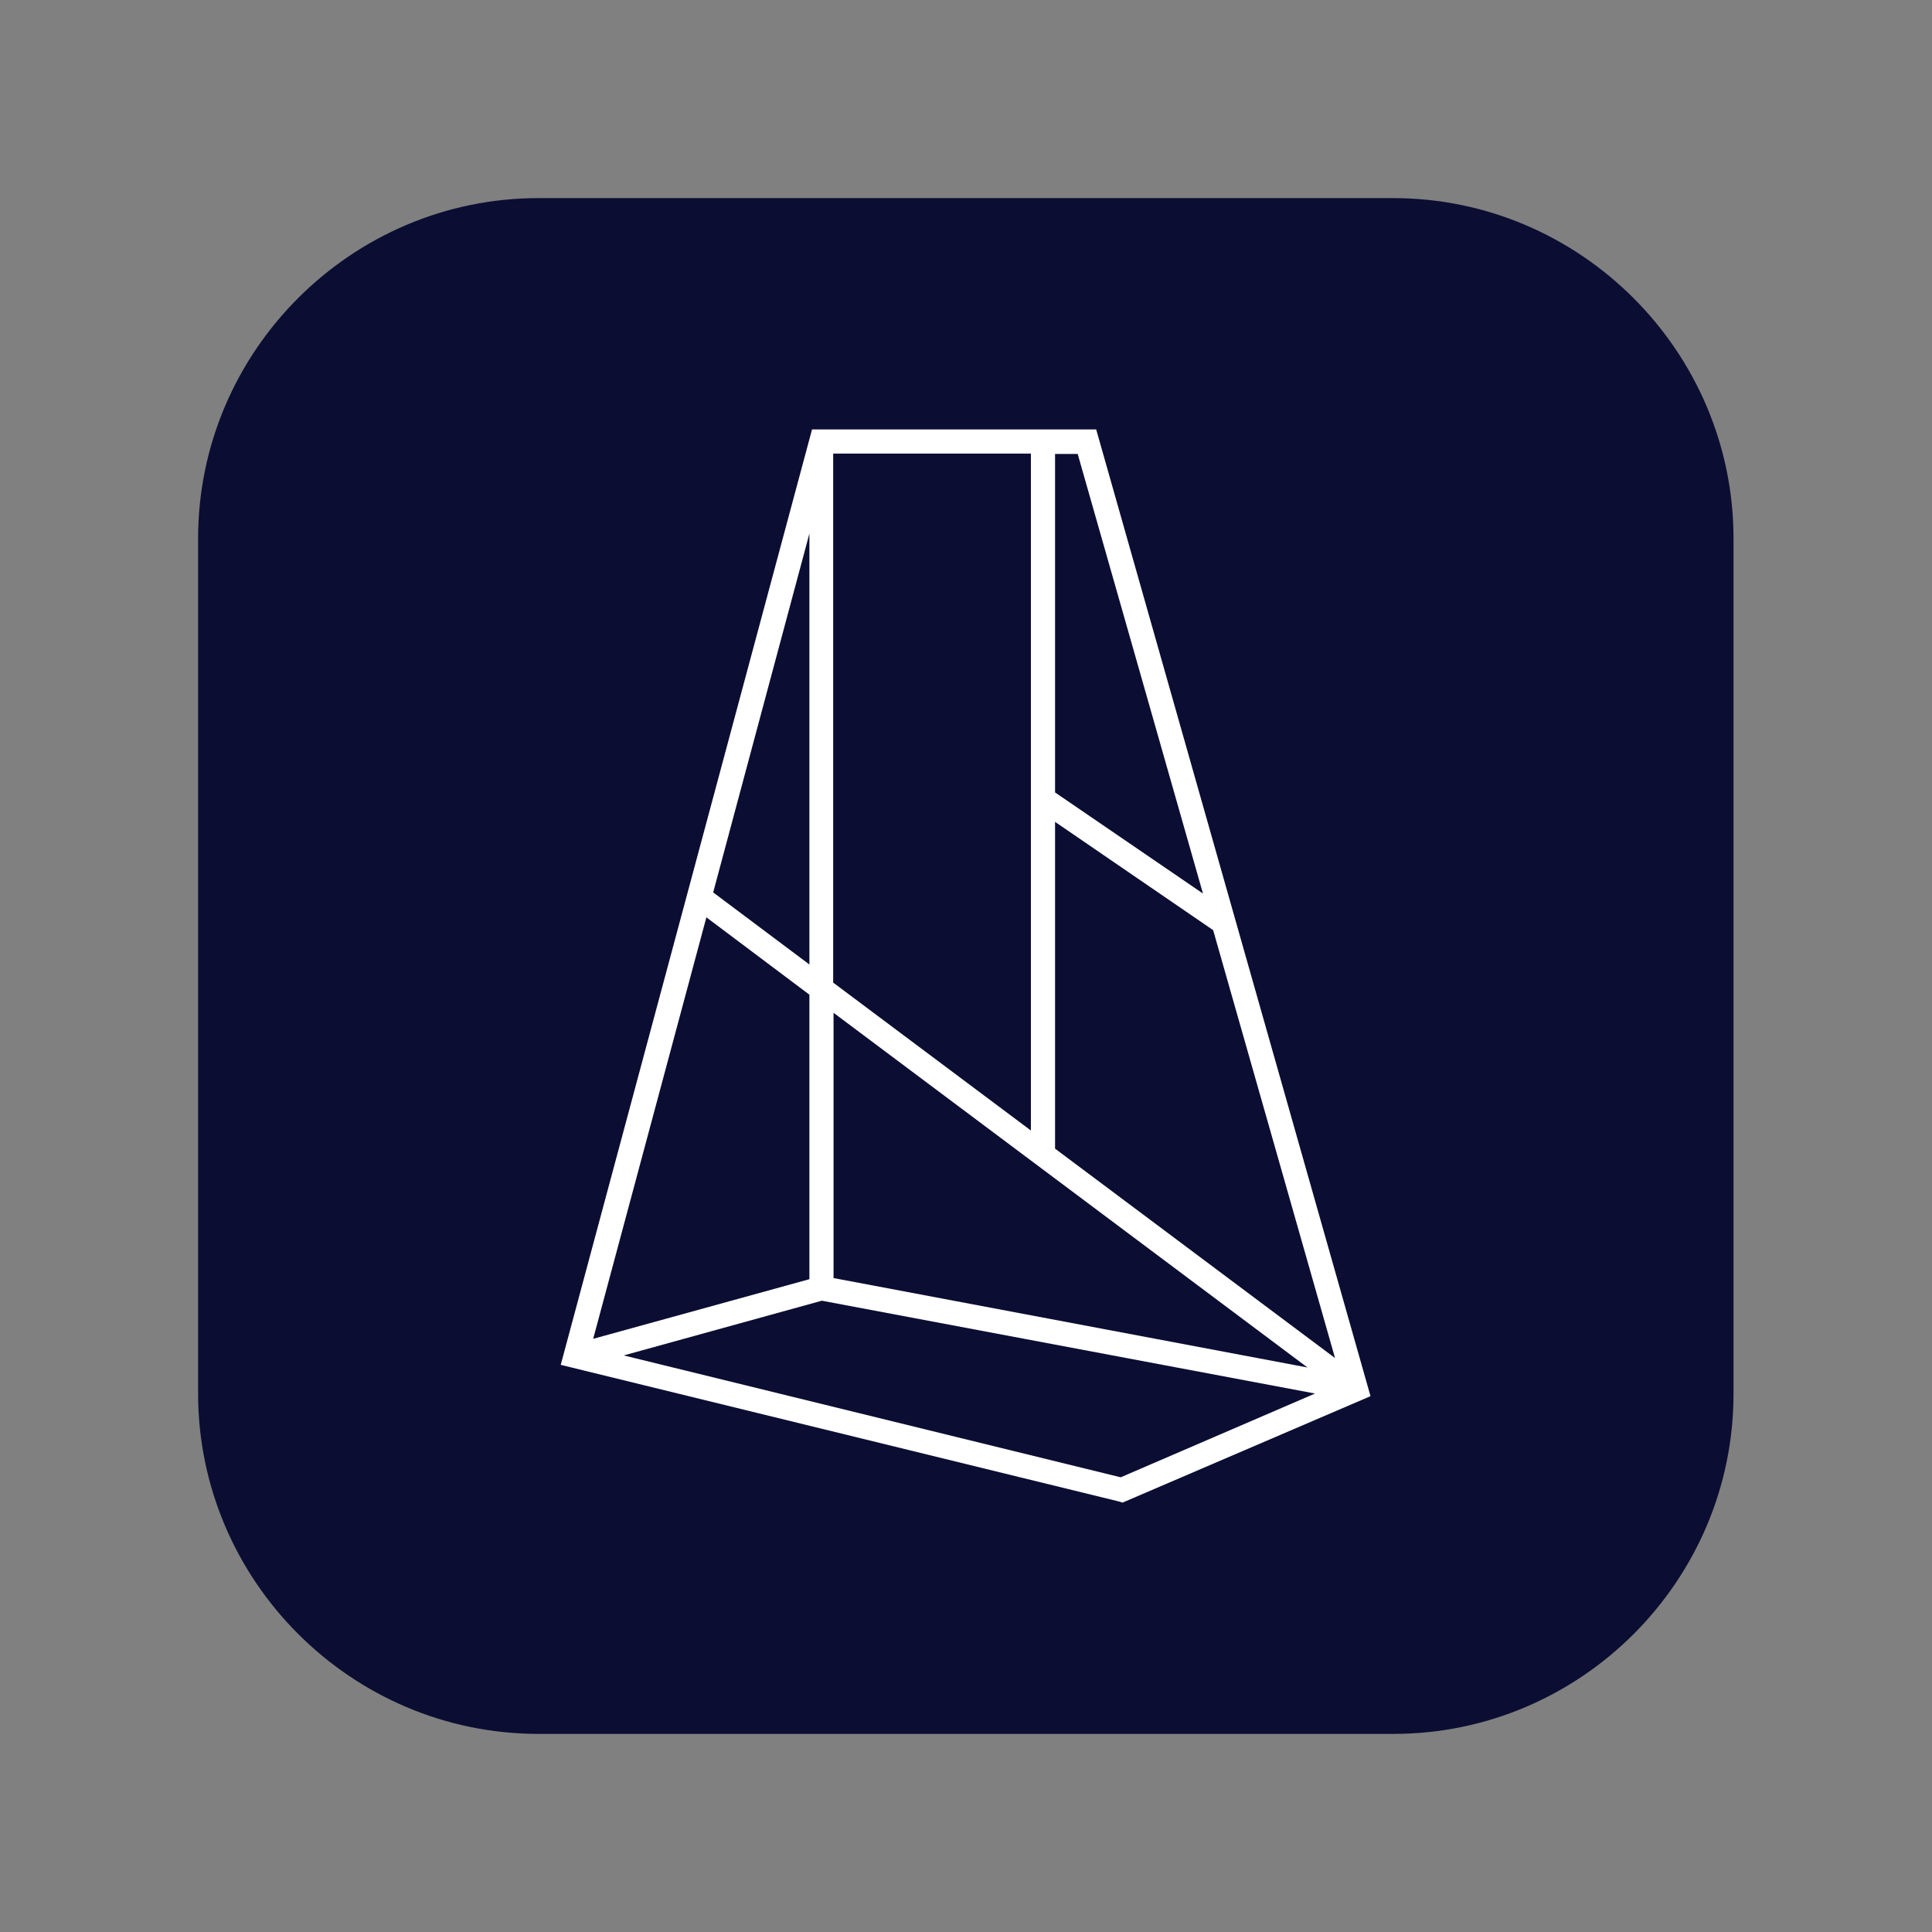
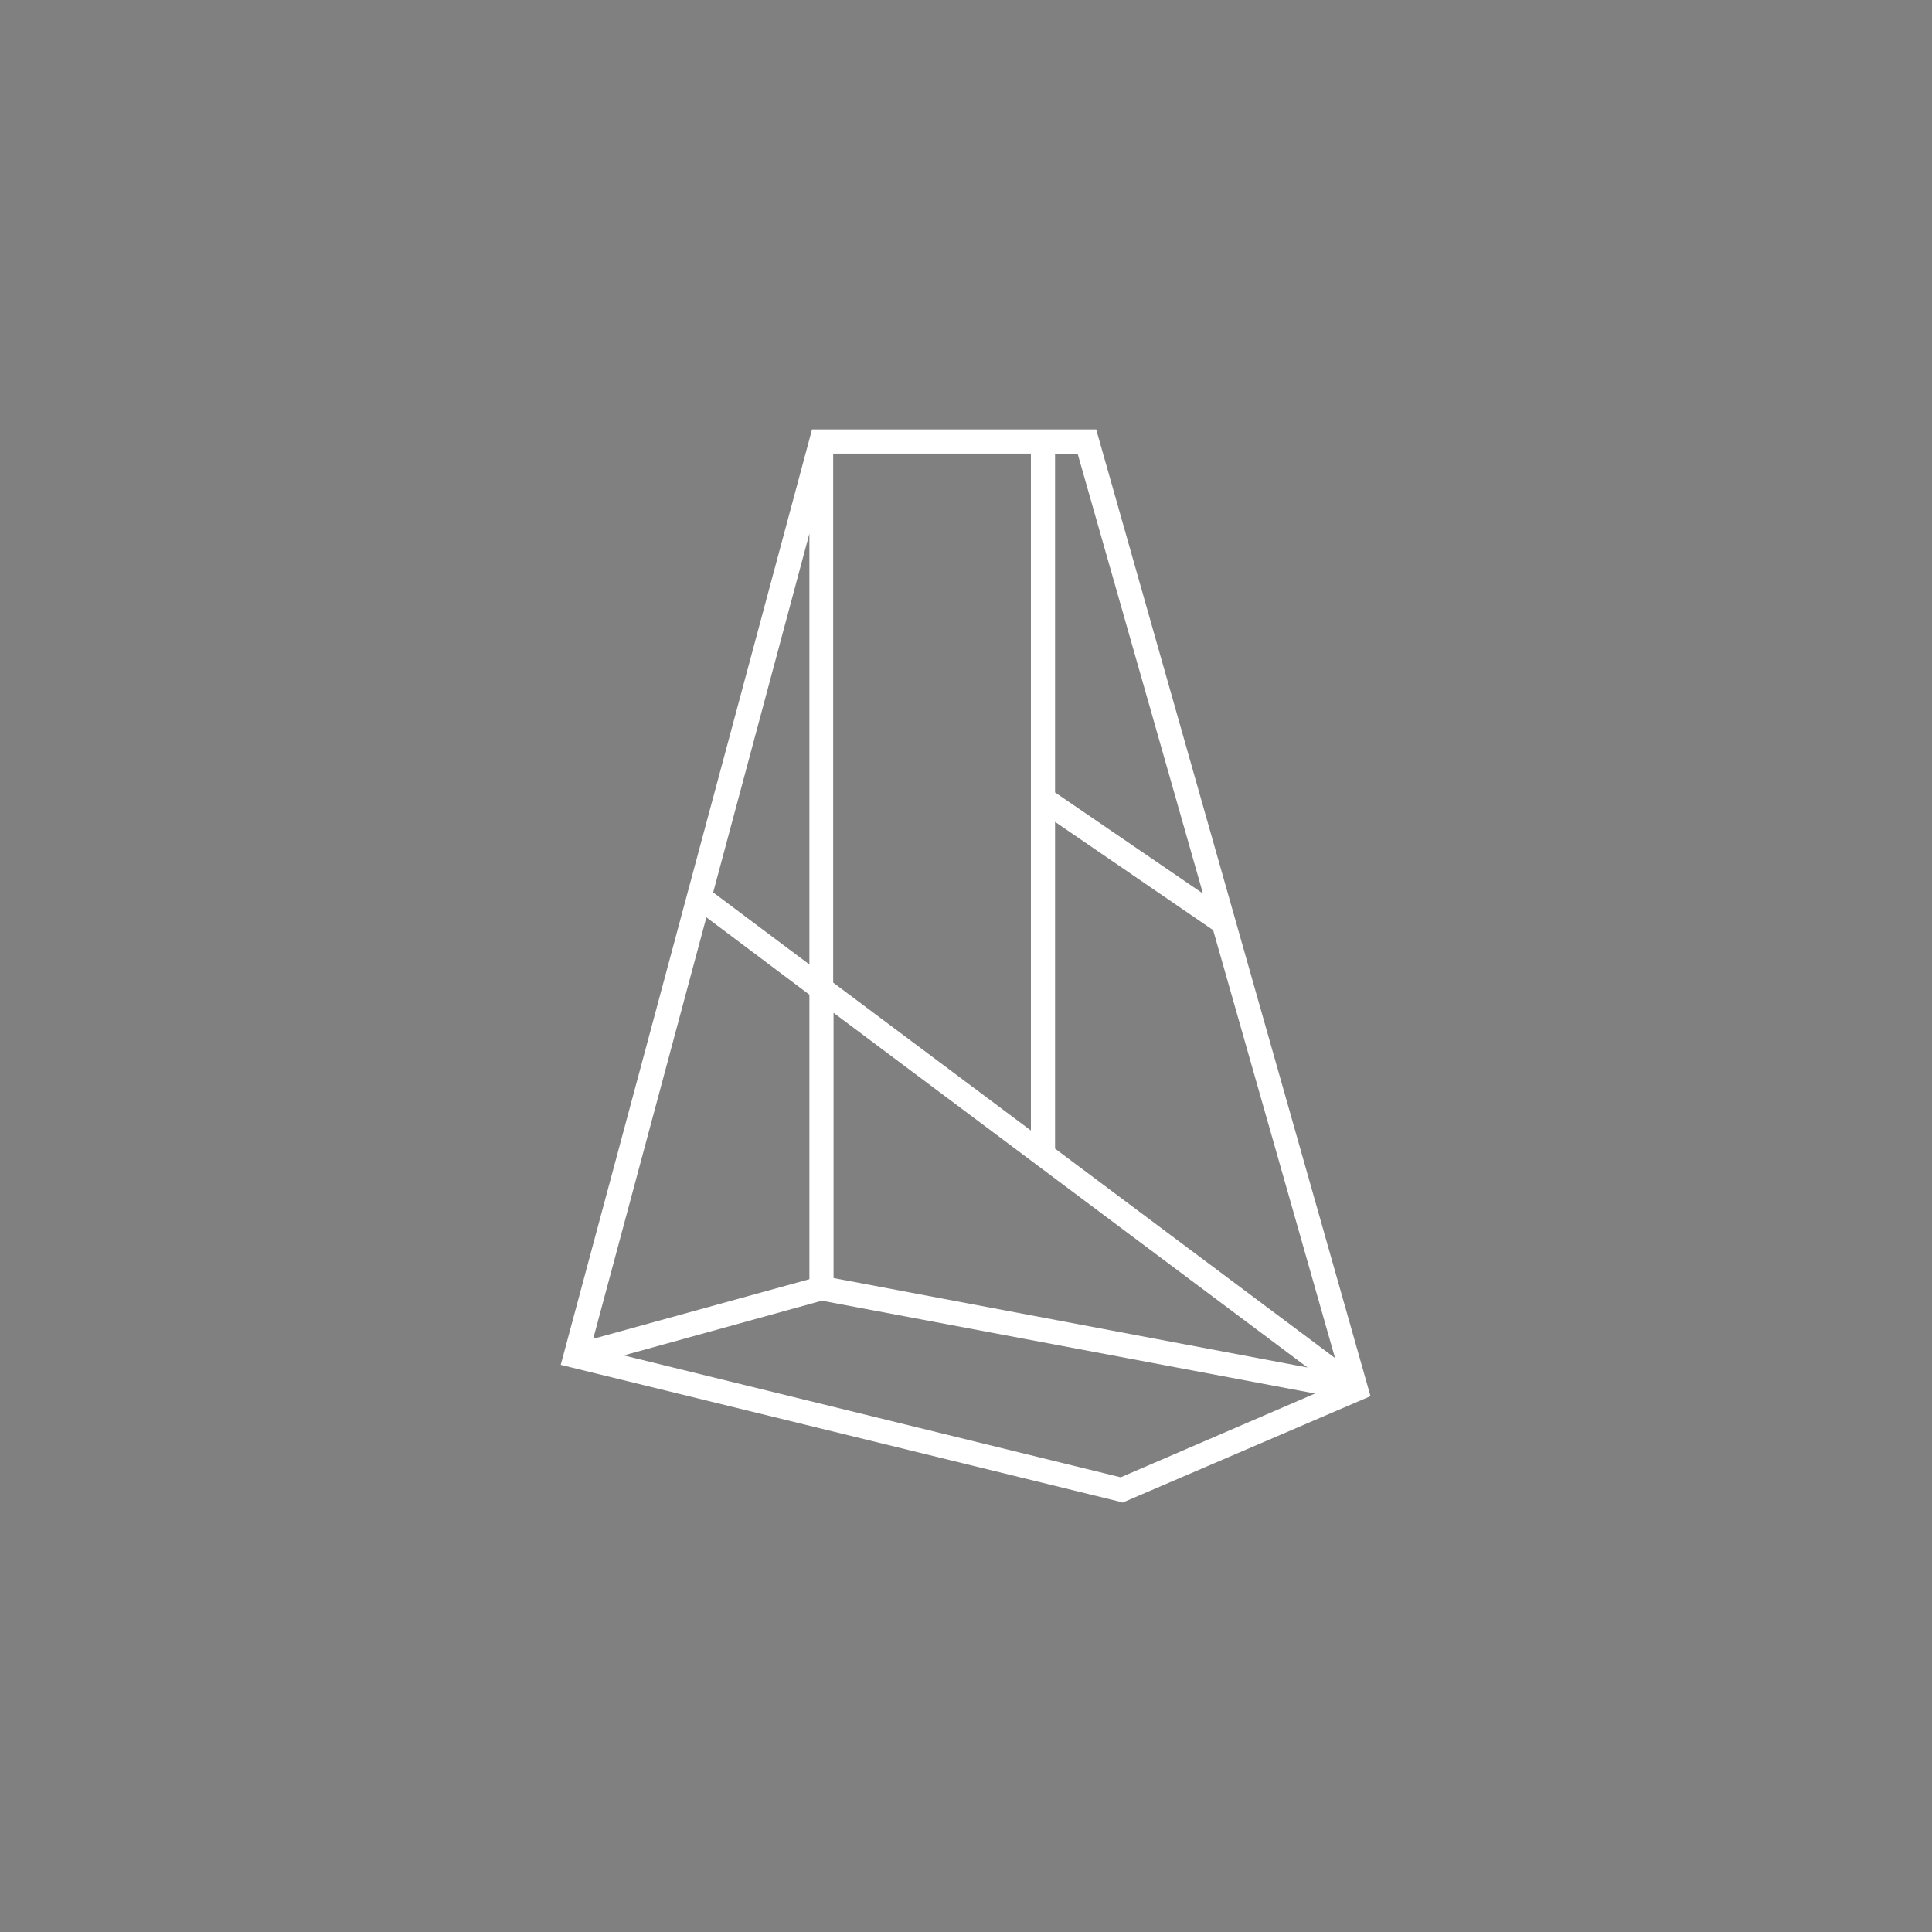
<svg xmlns="http://www.w3.org/2000/svg" version="1.1" id="BACKGROUND" x="0px" y="0px" viewBox="0 0 512 512" style="enable-background:new 0 0 512 512;" xml:space="preserve">
  <rect x="0" y="0" width="512" height="512" fill="#808080" stroke="none" />
  <style type="text/css">
	.st0{fill:#0B0E32;}
	.st1{fill:#FFFFFF;}
</style>
-   <path class="st0" d="M369.3,459.5H142.7c-49.6,0-90.2-40.6-90.2-90.2V142.7c0-49.6,40.6-90.2,90.2-90.2h226.5  c49.6,0,90.2,40.6,90.2,90.2v226.5C459.5,418.9,418.9,459.5,369.3,459.5z" />
  <path class="st1" d="M290.5,113.8h-75.3l-66.6,247.9l147.9,36.2l1,0.3l65.7-28.2L290.5,113.8z M353.8,359.9l-74.2-55.5v-86.6  l41.9,28.7L353.8,359.9z M273.2,299.6l-52.4-39.2V120.2h52.4V299.6z M214.5,255.6l-25.5-19.1l25.5-95.1V255.6z M214.5,263.6V339  l-57.3,15.8l30-111.7L214.5,263.6z M220.9,268.4l125.6,94l-125.6-23.7V268.4z M318.8,236.8l-39.2-26.8v-89.7h6L318.8,236.8z   M297,391.5l-131.7-32.3l52.5-14.5l130.7,24.6L297,391.5z" />
</svg>